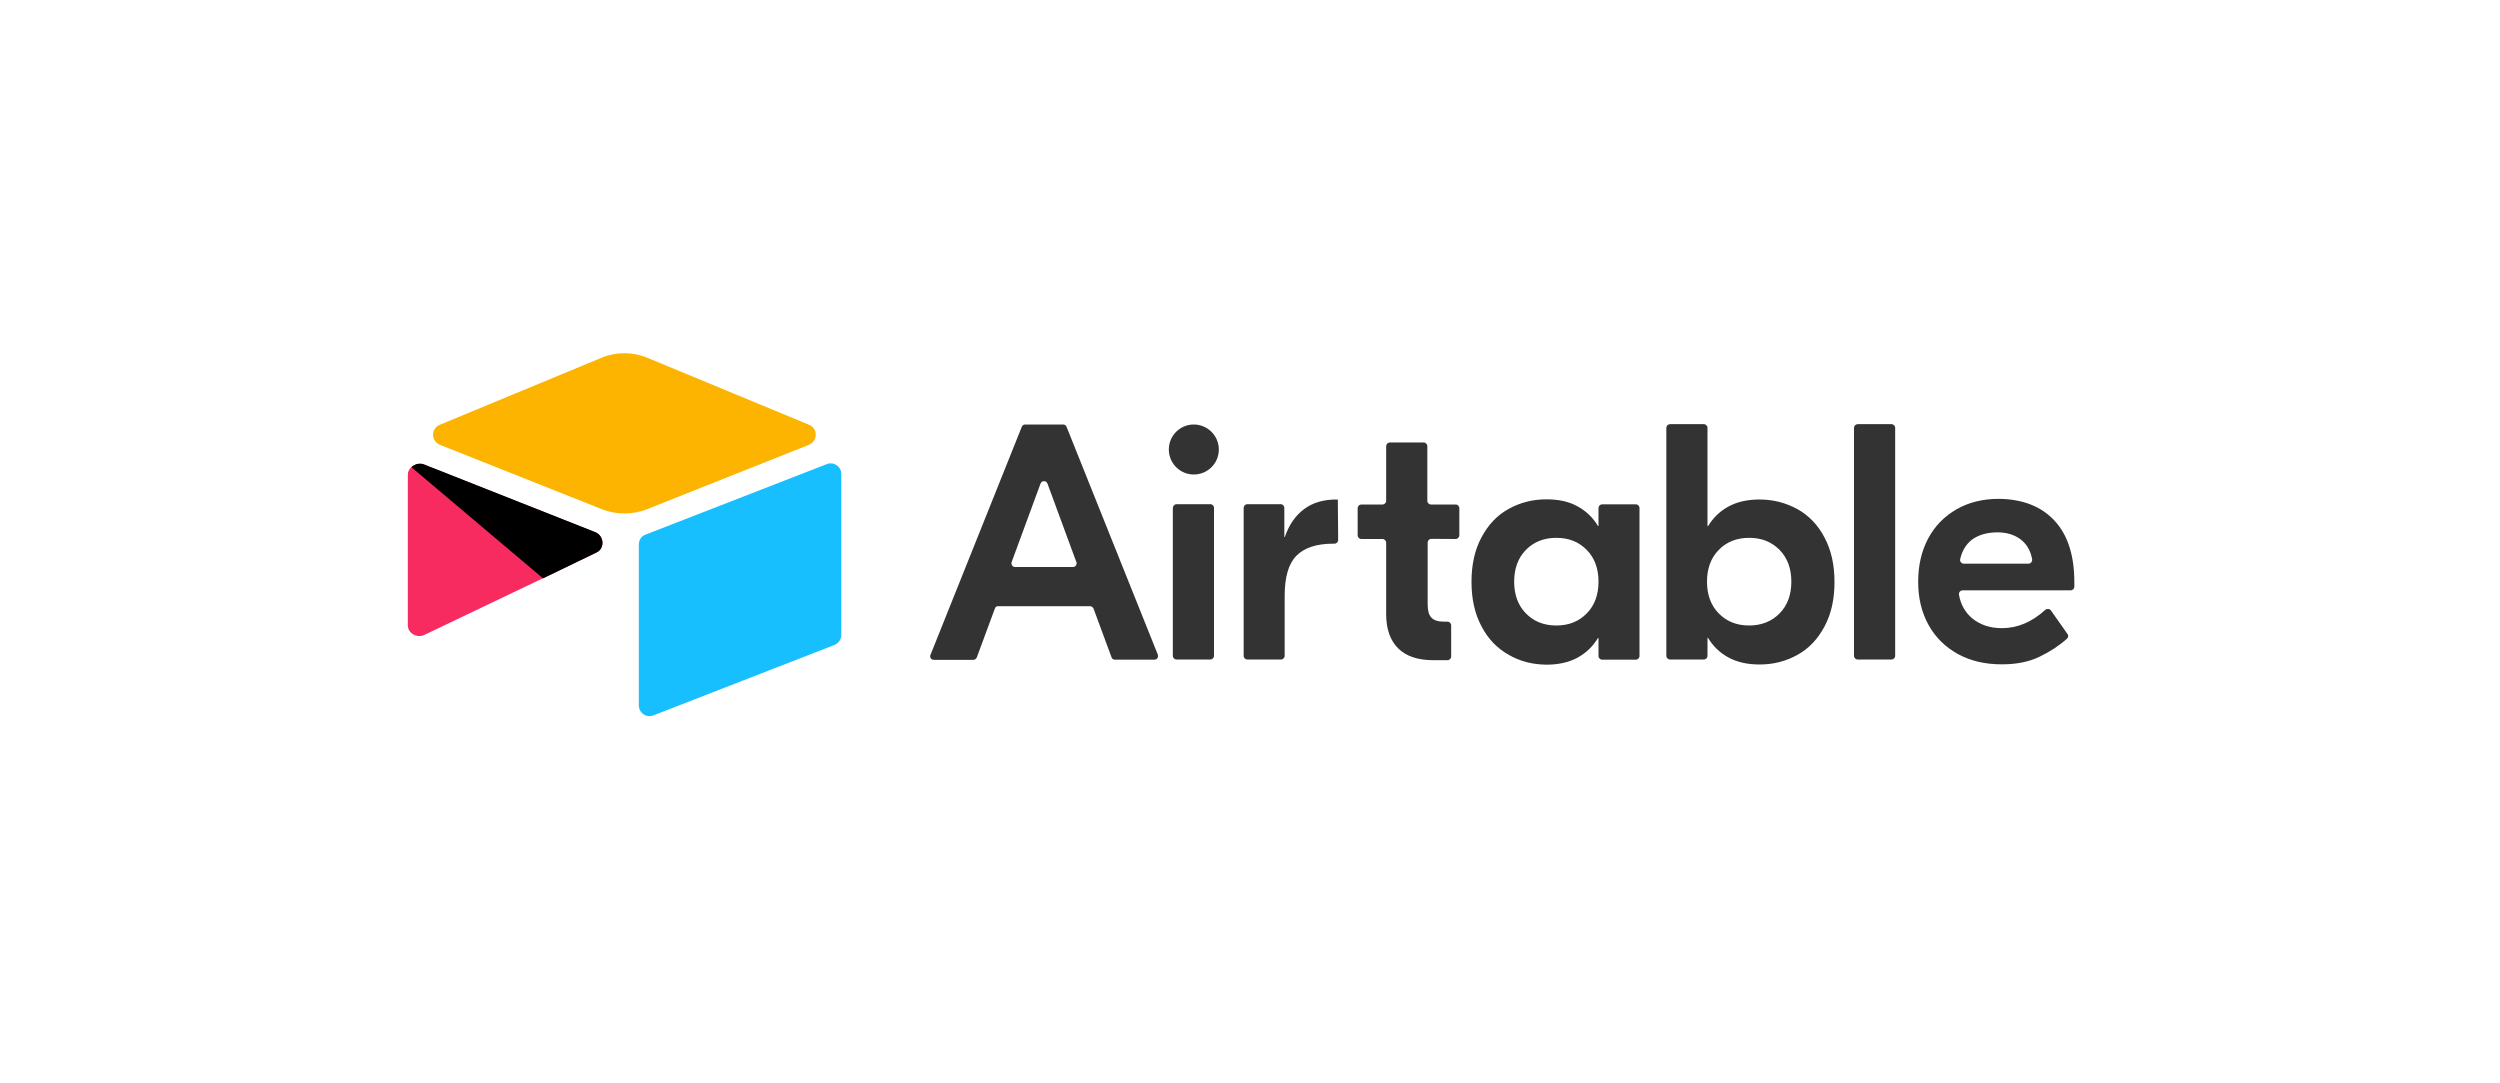
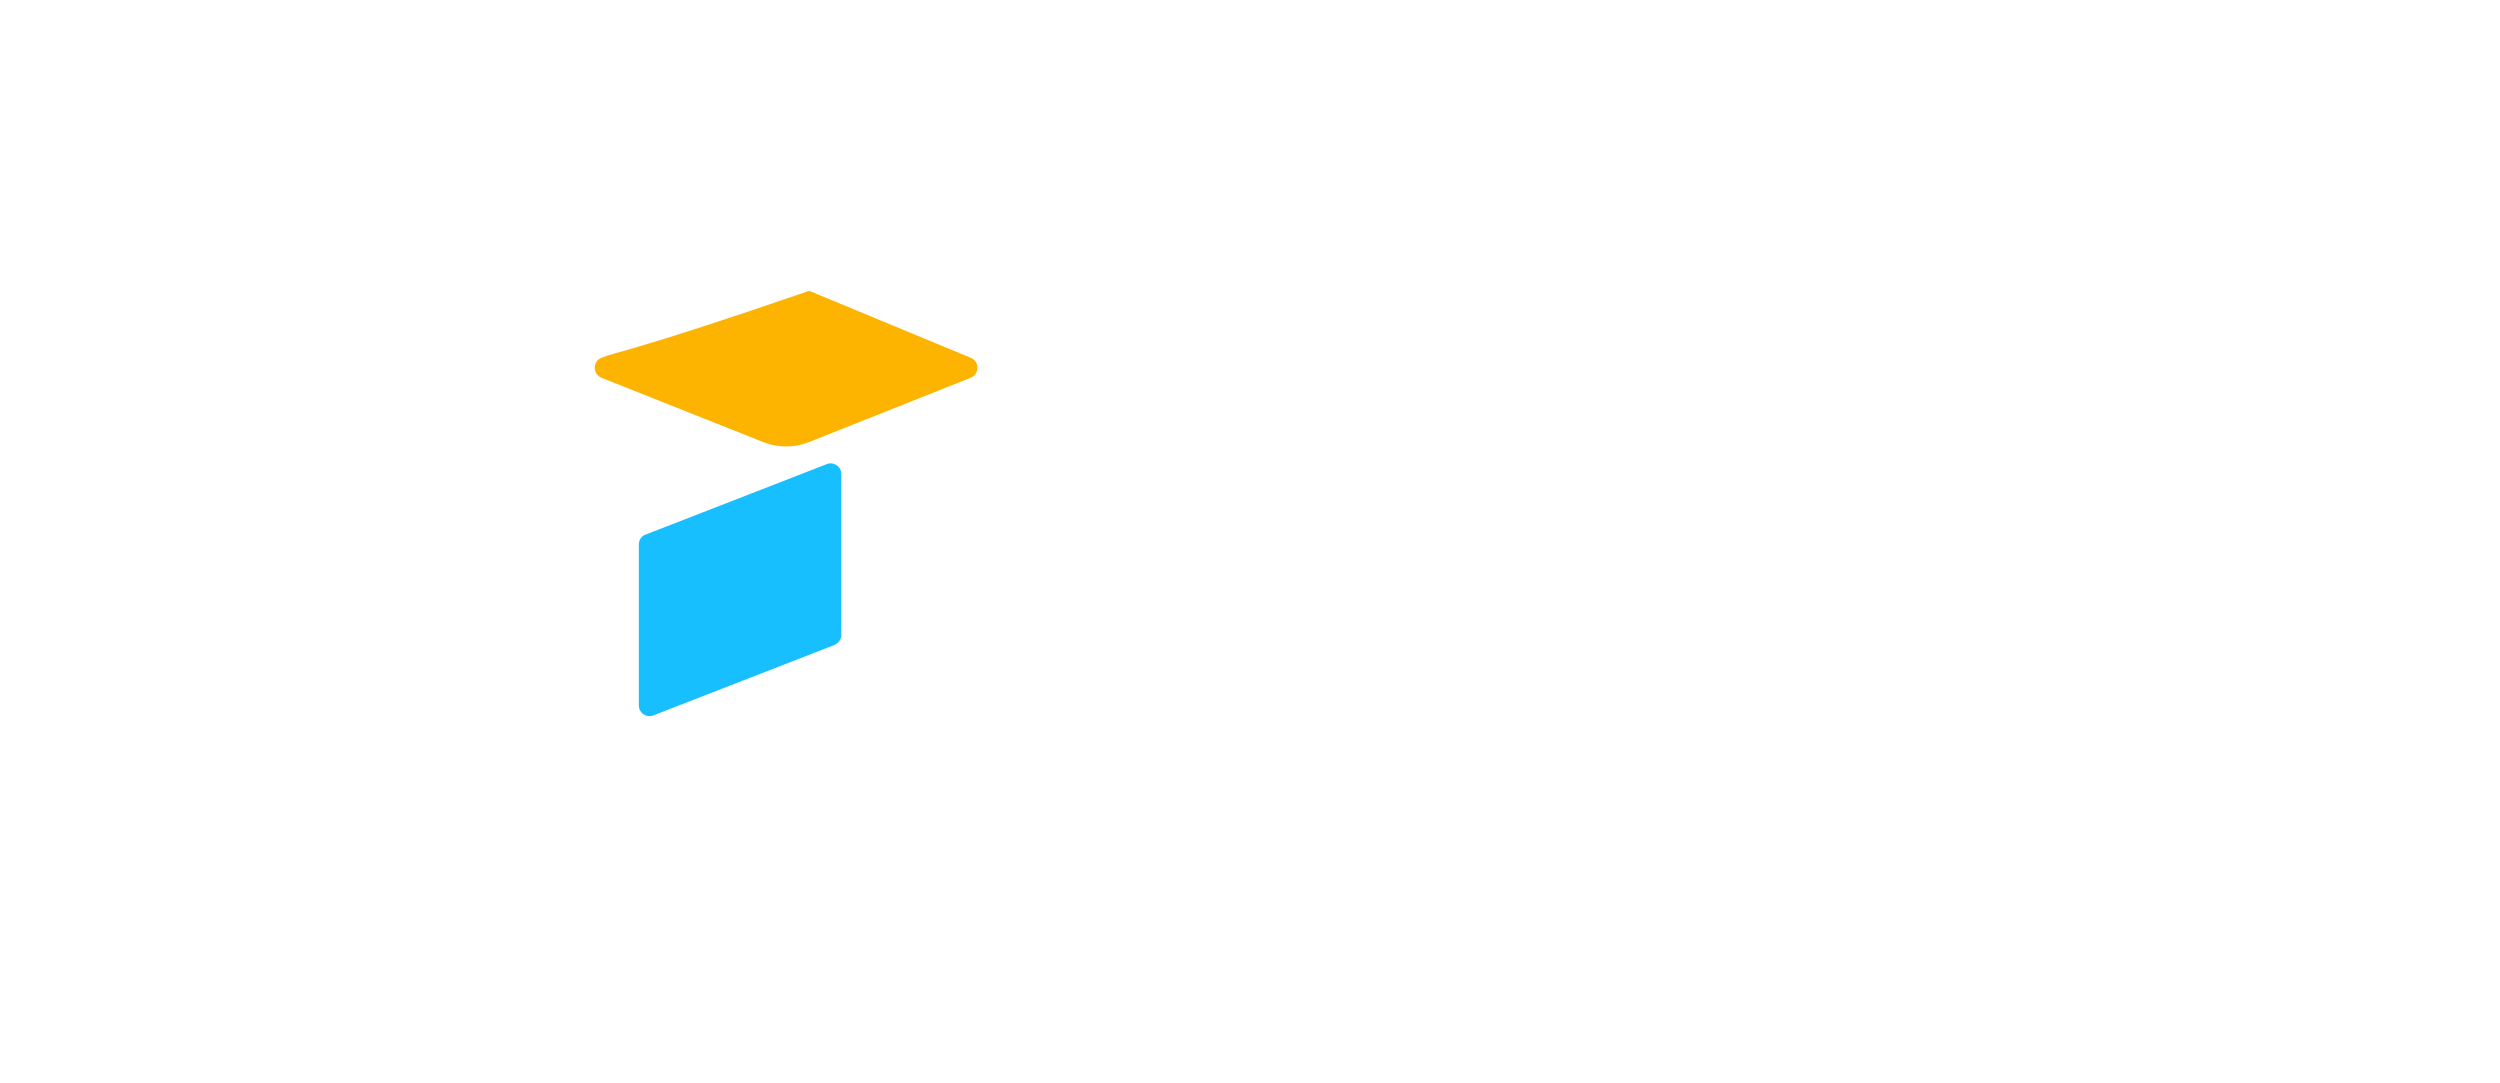
<svg xmlns="http://www.w3.org/2000/svg" version="1.1" id="layer" x="0px" y="0px" viewBox="0 0 1500 650" style="enable-background:new 0 0 1500 650;" xml:space="preserve">
  <style type="text/css">
	.st0{fill:#333333;}
	.st1{fill:#FCB400;}
	.st2{fill:#18BFFF;}
	.st3{fill:#F82B60;}
</style>
  <g>
-     <path class="st0" d="M645.8,337.2l-17.3-47c-0.7-2-3.5-2-4.2,0l-17.3,47c-0.5,1.5,0.5,3,2,3h34.8   C645.3,340.2,646.4,338.7,645.8,337.2 M653.9,363.7h-55c-1,0-1.7,0.5-2,1.5l-10.8,29.2c-0.3,0.8-1.2,1.5-2,1.5h-23.8   c-1.5,0-2.7-1.5-2-3L613.1,256c0.3-0.8,1.2-1.3,2-1.3h22.8c0.8,0,1.7,0.5,2,1.3l54.8,136.8c0.5,1.5-0.5,3-2,3h-23.8   c-1,0-1.7-0.5-2-1.5l-10.8-29.2C655.6,364.2,654.8,363.7,653.9,363.7 M705.9,302.5h20.3c1.2,0,2.2,1,2.2,2.2v88.8   c0,1.2-1,2.2-2.2,2.2h-20.3c-1.2,0-2.2-1-2.2-2.2v-88.8C703.8,303.5,704.8,302.5,705.9,302.5 M802.9,324c0,1.2-1,2.2-2.2,2.2H800   c-10.2,0-17.5,2.5-22.2,7.3s-7,12.8-7,24v36c0,1.2-1,2.2-2.2,2.2h-20.2c-1.2,0-2.2-1-2.2-2.2v-88.8c0-1.2,1-2.2,2.2-2.2h20   c1.2,0,2.2,1,2.2,2.2v17.5h0.3c2.5-7.3,6.3-12.8,11.5-16.7s11.7-5.8,19.3-5.8h1L802.9,324L802.9,324z M858.8,323.3   c-1.2,0-2.2,1-2.2,2.2v37c0,3.8,0.7,6.5,2.2,8c1.5,1.7,4,2.5,7.7,2.5h2c1.2,0,2.2,1,2.2,2.2v18.7c0,1.2-1,2.2-2.2,2.2h-8.7   c-9,0-16-2.3-20.8-7s-7.3-11.5-7.3-20.7v-42.8c0-1.2-1-2.2-2.2-2.2h-12.7c-1.2,0-2.2-1-2.2-2.2v-16.3c0-1.2,1-2.2,2.2-2.2h12.7   c1.2,0,2.2-1,2.2-2.2v-32.8c0-1.2,1-2.2,2.2-2.2h20.3c1.2,0,2.2,1,2.2,2.2v32.8c0,1.2,1,2.2,2.2,2.2h14.8c1.2,0,2.2,1,2.2,2.2v16.3   c0,1.2-1,2.2-2.2,2.2L858.8,323.3L858.8,323.3z M952.1,368c4.7-4.8,7-11.2,7-19s-2.3-14.2-7-19s-10.7-7.3-18.3-7.3   c-7.5,0-13.7,2.5-18.3,7.3c-4.7,4.8-7,11.2-7,19s2.3,14.2,7,19s10.7,7.3,18.3,7.3C941.4,375.3,947.4,372.8,952.1,368 M905.1,392.8   c-6.8-3.8-12.3-9.5-16.2-17c-4-7.5-6-16.3-6-26.7s2-19.3,6-26.7c4-7.5,9.3-13.2,16.2-17c6.8-3.8,14.3-5.8,22.7-5.8   c7.3,0,13.5,1.3,18.7,4.2c5.2,2.8,9.3,6.8,12.3,11.8h0.3v-10.8c0-1.2,1-2.2,2.2-2.2h20.2c1.2,0,2.2,1,2.2,2.2v88.8   c0,1.2-1,2.2-2.2,2.2h-20.2c-1.2,0-2.2-1-2.2-2.2v-10.8h-0.3c-3.2,5.2-7.2,9-12.3,11.8c-5.2,2.8-11.3,4.2-18.7,4.2   C919.4,398.7,911.9,396.8,905.1,392.8 M1067.8,368c4.7-4.8,7-11.2,7-19s-2.3-14.2-7-19s-10.7-7.3-18.3-7.3   c-7.5,0-13.7,2.5-18.3,7.3c-4.7,4.8-7,11.2-7,19s2.3,14.2,7,19s10.7,7.3,18.3,7.3C1056.9,375.3,1063.1,372.8,1067.8,368    M1037.1,394.5c-5.2-2.8-9.3-6.8-12.3-11.8h-0.3v10.8c0,1.2-1,2.2-2.2,2.2H1002c-1.2,0-2.2-1-2.2-2.2V256.7c0-1.2,1-2.2,2.2-2.2   h20.3c1.2,0,2.2,1,2.2,2.2v59h0.3c3.2-5.2,7.2-9,12.3-11.8c5.2-2.8,11.3-4.2,18.7-4.2c8.2,0,15.7,2,22.7,5.8   c6.8,3.8,12.3,9.5,16.2,17c4,7.5,6,16.3,6,26.7s-2,19.3-6,26.7c-4,7.5-9.3,13.2-16.2,17c-6.8,3.8-14.3,5.8-22.7,5.8   C1048.4,398.7,1042.3,397.3,1037.1,394.5 M1134.9,395.7h-20.3c-1.2,0-2.2-1-2.2-2.2V256.7c0-1.2,1-2.2,2.2-2.2h20.3   c1.2,0,2.2,1,2.2,2.2v136.8C1137.1,394.7,1136.1,395.7,1134.9,395.7 M1182.9,324c-3.3,2.7-5.7,6.5-6.8,11.5   c-0.3,1.3,0.7,2.7,2.2,2.7h38.8c1.3,0,2.3-1.2,2.2-2.5c-0.8-4.7-2.8-8.5-6-11.3c-3.8-3.3-8.8-5-15-5   C1191.9,319.5,1186.9,321,1182.9,324 M1232.8,312.5c8,8.7,11.8,21,11.8,36.8v2.7c0,1.2-1,2.2-2.2,2.2h-64.8c-1.3,0-2.5,1.2-2.2,2.7   c1,5.8,3.7,10.5,7.8,14c4.8,4,10.8,6,18,6c9.3,0,18-3.7,26-11c1-0.8,2.5-0.7,3.3,0.3l10,14.2c0.7,0.8,0.5,2.2-0.3,2.8   c-4.8,4.3-10.2,7.8-16.2,10.7c-6.5,3.2-14,4.7-22.8,4.7c-10.2,0-18.8-2-26.5-6.2c-7.5-4.2-13.3-9.8-17.5-17.3s-6.3-16.2-6.3-26   s2-18.5,6-26s9.7-13.3,17-17.5s15.7-6.3,25.5-6.3C1213.6,299.5,1224.8,303.8,1232.8,312.5 M731.3,269.7c0,8.3-6.7,15-15,15   s-15-6.7-15-15s6.7-15,15-15C724.4,254.7,731.3,261.3,731.3,269.7" />
-     <path class="st1" d="M360.8,214.7l-97,40.2c-5.3,2.2-5.3,9.8,0.2,12l97.3,38.7c8.5,3.3,18.2,3.3,26.7,0l97.3-38.7   c5.5-2.2,5.5-9.8,0.2-12l-97-40.2C379.6,211,369.6,211,360.8,214.7" />
+     <path class="st1" d="M360.8,214.7c-5.3,2.2-5.3,9.8,0.2,12l97.3,38.7c8.5,3.3,18.2,3.3,26.7,0l97.3-38.7   c5.5-2.2,5.5-9.8,0.2-12l-97-40.2C379.6,211,369.6,211,360.8,214.7" />
    <path class="st2" d="M383.3,326.7v96.5c0,4.7,4.7,7.7,8.8,6L500.6,387c2.5-1,4.2-3.3,4.2-6v-96.5c0-4.7-4.7-7.7-8.8-6l-108.5,42.2   C384.9,321.5,383.3,324,383.3,326.7" />
-     <path class="st3" d="M357.9,331.5L325.8,347l-3.3,1.5l-68,32.5c-4.3,2-9.8-1-9.8-5.8v-90.5c0-1.7,0.8-3.2,2-4.3   c0.5-0.5,1-0.8,1.7-1.2c1.7-1,4-1.2,5.8-0.5l103.2,40.8C362.6,321.8,362.9,329.2,357.9,331.5" />
-     <path d="M357.9,331.5L325.8,347l-79-66.7c0.5-0.5,1-0.8,1.7-1.2c1.7-1,4-1.2,5.8-0.5l103.2,40.8   C362.6,321.8,362.9,329.2,357.9,331.5" />
  </g>
</svg>